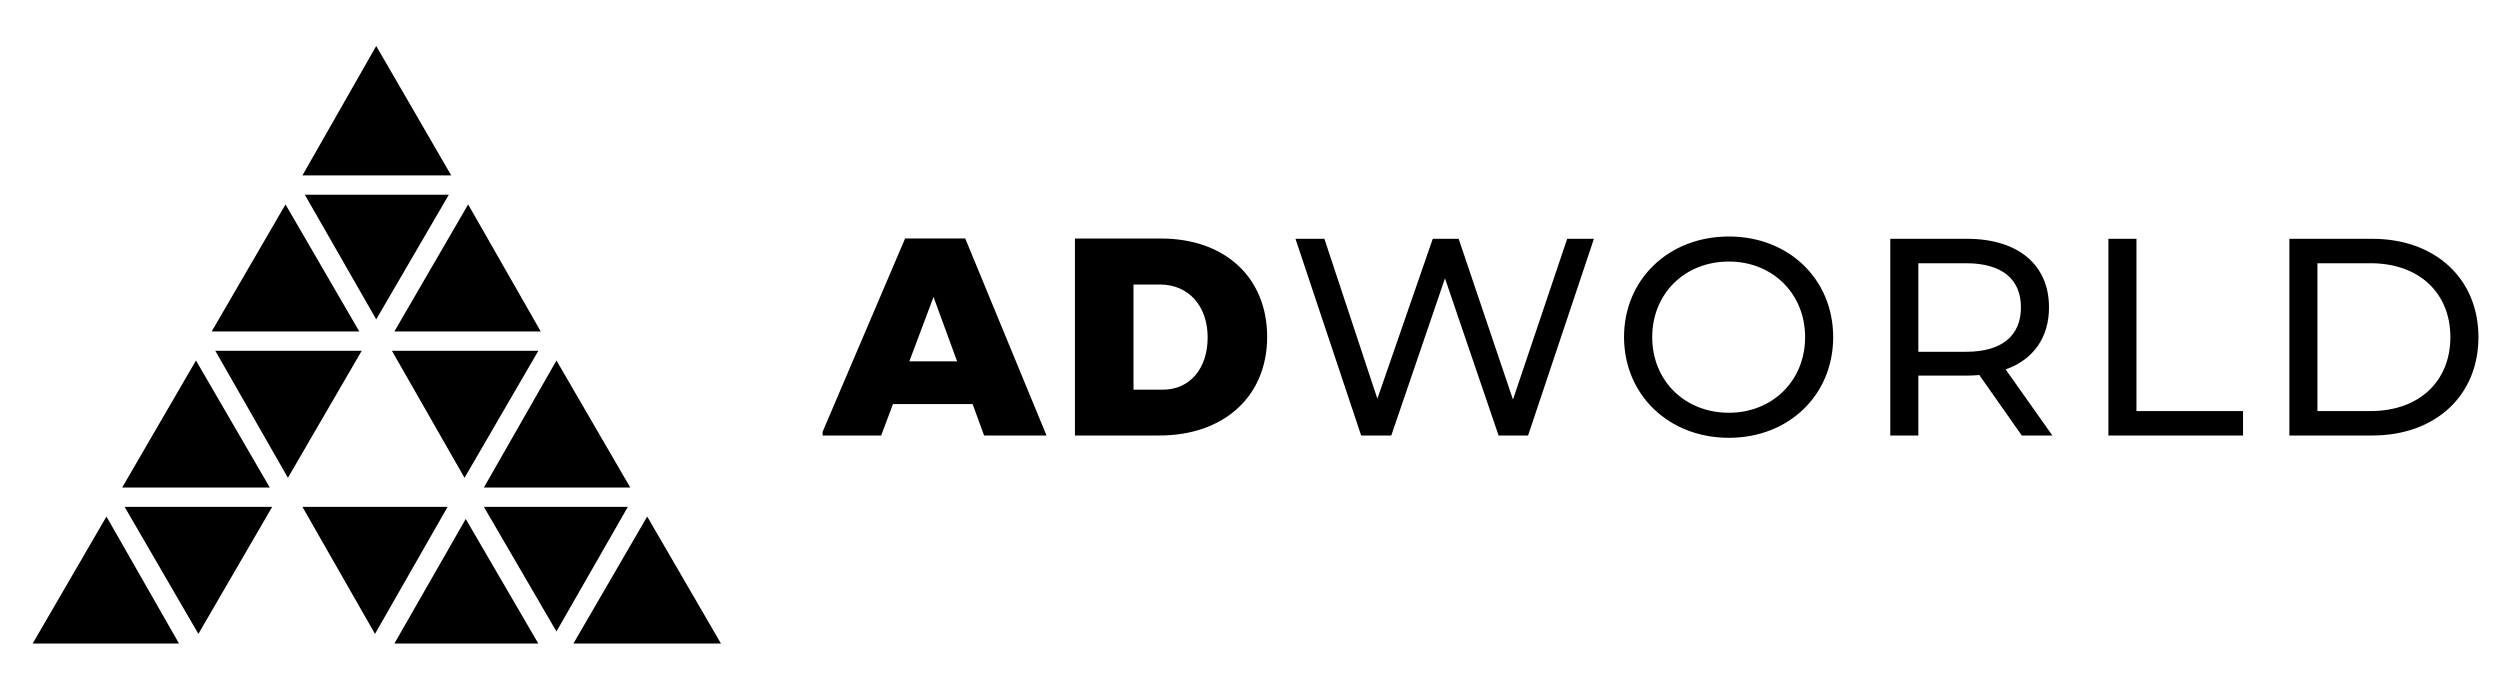
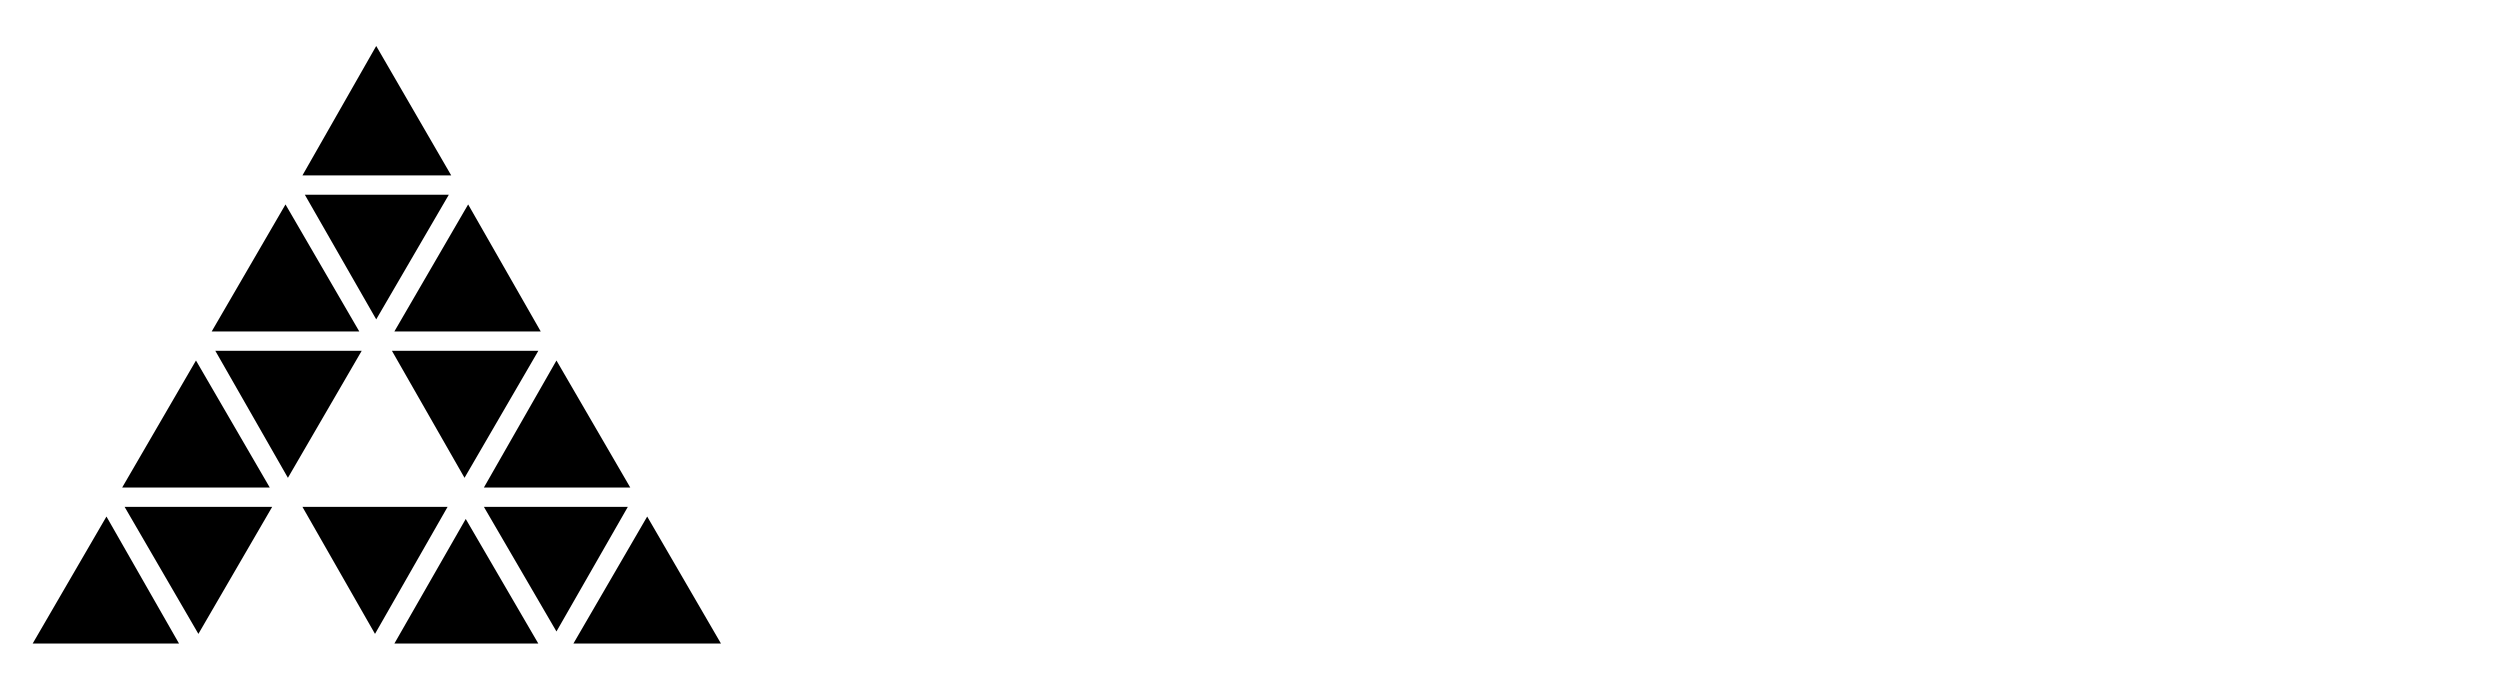
<svg xmlns="http://www.w3.org/2000/svg" width="115" height="31" viewBox="0 0 115 31" fill="none">
  <g clip-path="url(#clip0)">
    <path fill-rule="evenodd" clip-rule="evenodd" d="M22.259 22.426H28.992L25.597 16.583L22.259 22.426ZM21.368 21.98L18.029 16.138H24.763L21.368 21.98ZM14.023 23.316H20.589L17.25 29.159L13.912 23.316H14.023ZM25.597 29.048L22.259 23.316H28.88L25.597 29.048ZM21.424 23.872L24.763 29.604H18.141L21.424 23.872ZM33.165 29.604L29.771 23.761L26.376 29.604H33.165ZM9.015 16.583L12.409 22.426H5.62L9.015 16.583ZM5.732 23.316L9.126 29.159L12.52 23.316H5.732ZM8.236 29.604L4.897 23.761L1.502 29.604H8.236ZM13.244 21.98L16.638 16.138H9.905L13.244 21.98ZM17.306 2.115L20.756 8.069H13.912L17.306 2.115ZM21.535 9.404L18.141 15.247H24.874L21.535 9.404ZM16.527 15.247L13.133 9.404L9.738 15.247H16.527ZM17.306 14.691L20.645 8.959H14.023L17.306 14.691Z" fill="black" />
  </g>
  <g clip-path="url(#clip1)">
-     <path d="M44.74 18.586L45.268 20.033H48.14L44.4 10.968H41.635L37.767 20.033H40.533L41.078 18.586H44.74ZM44.027 16.622H41.829L42.942 13.661L44.027 16.622ZM49.447 10.968V20.033H53.326C56.314 20.033 58.289 18.224 58.289 15.498C58.289 12.771 56.353 10.973 53.415 10.973H49.447V10.968ZM52.135 13.088H53.365C54.656 13.088 55.552 14.056 55.552 15.52C55.552 16.967 54.722 17.924 53.498 17.924H52.141V13.088H52.135ZM72.09 10.985L69.597 18.38L67.098 10.985H65.907L63.359 18.341L60.922 10.985H59.592L62.613 20.033H63.999L66.469 12.804L68.935 20.033H70.292L73.32 10.985H72.09V10.985ZM79.53 20.139C82.284 20.139 84.326 18.174 84.326 15.509C84.326 12.843 82.284 10.879 79.53 10.879C76.753 10.879 74.705 12.854 74.705 15.509C74.711 18.157 76.753 20.139 79.53 20.139ZM79.53 18.987C77.499 18.987 76.002 17.512 76.002 15.509C76.002 13.505 77.499 12.031 79.53 12.031C81.533 12.031 83.035 13.505 83.035 15.509C83.035 17.512 81.533 18.987 79.53 18.987ZM94.409 20.033L92.261 16.994C93.53 16.544 94.254 15.531 94.254 14.14C94.254 12.175 92.829 10.985 90.481 10.985H86.953V20.033H88.244V17.278H90.481C90.676 17.278 90.87 17.267 91.048 17.25L93.002 20.033H94.409ZM90.442 16.182H88.244V12.109H90.442C92.095 12.109 92.963 12.843 92.963 14.14C92.963 15.436 92.095 16.182 90.442 16.182ZM96.986 20.033H103.179V18.909H98.277V10.985H96.986V20.033ZM105.311 20.033H109.122C112.033 20.033 114.008 18.196 114.008 15.509C114.008 12.821 112.027 10.985 109.122 10.985H105.311V20.033ZM106.602 18.909V12.109H109.044C111.281 12.109 112.717 13.478 112.717 15.509C112.717 17.54 111.281 18.909 109.044 18.909H106.602Z" fill="black" />
-   </g>
+     </g>
  <defs>
    <clipPath id="clip0">
      <rect width="33.165" height="30.605" fill="white" />
    </clipPath>
    <clipPath id="clip1">
-       <rect width="76.236" height="10.016" fill="white" transform="translate(37.84 10.573)" />
-     </clipPath>
+       </clipPath>
  </defs>
</svg>